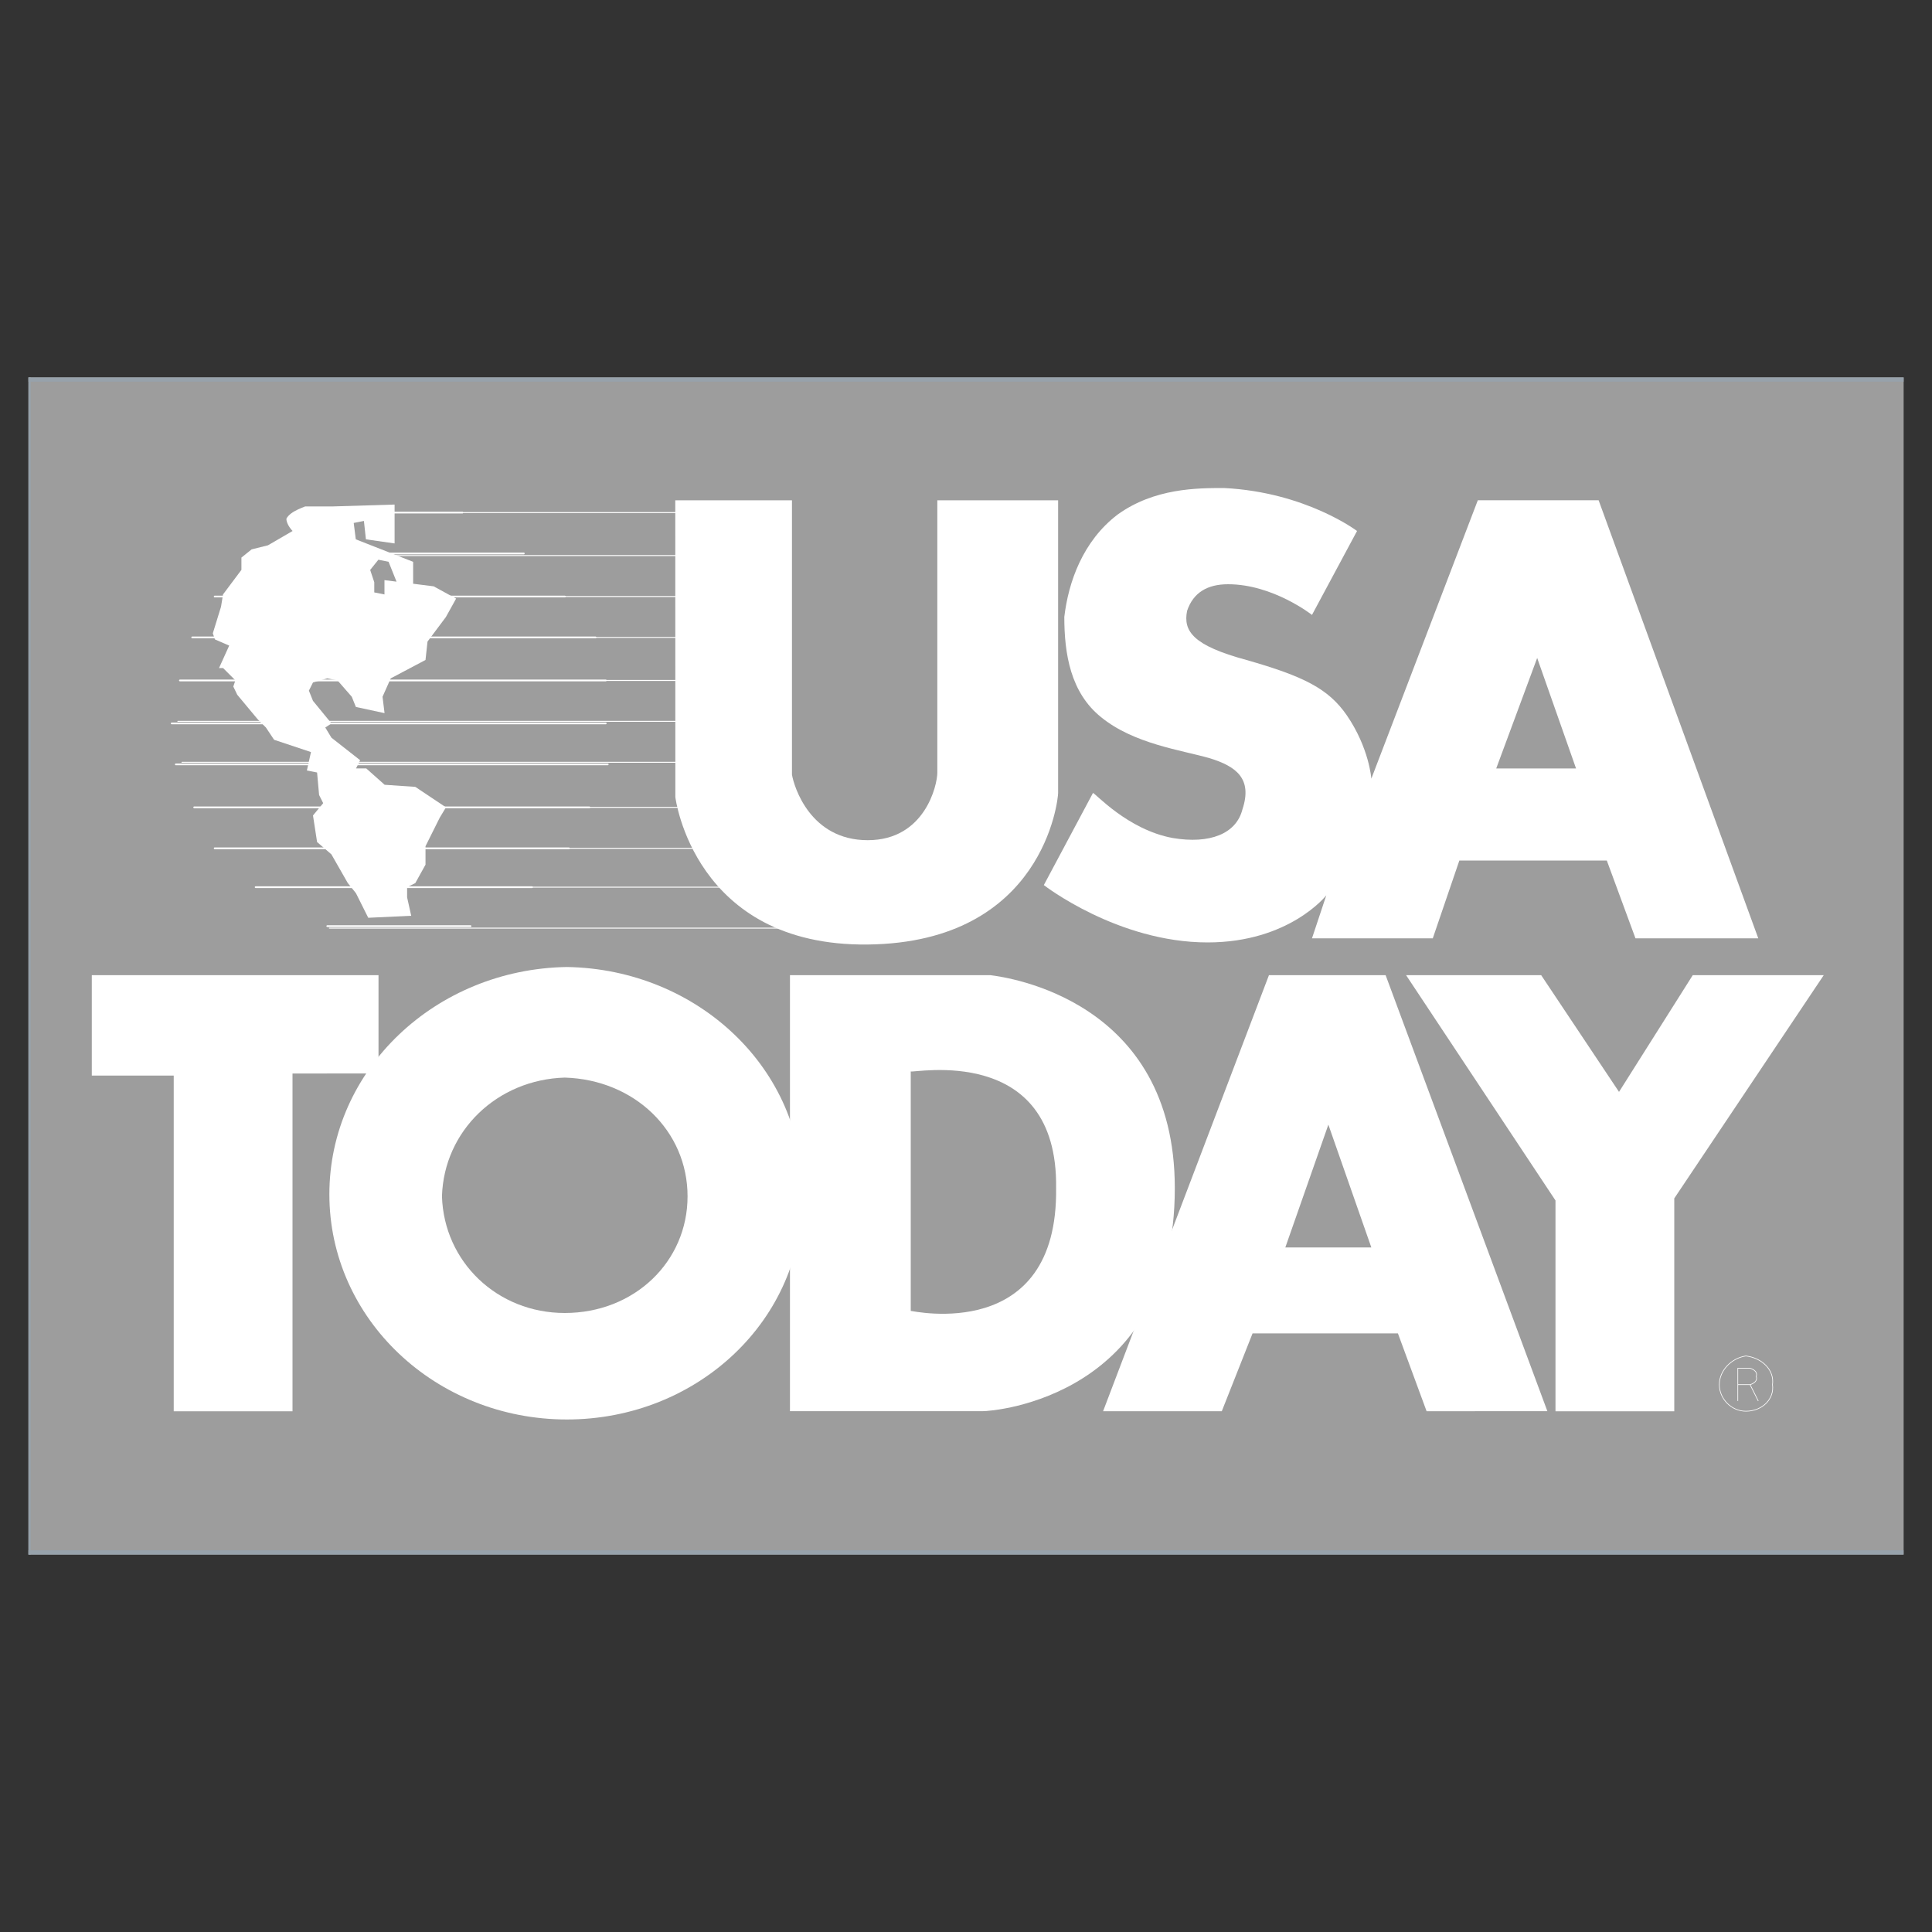
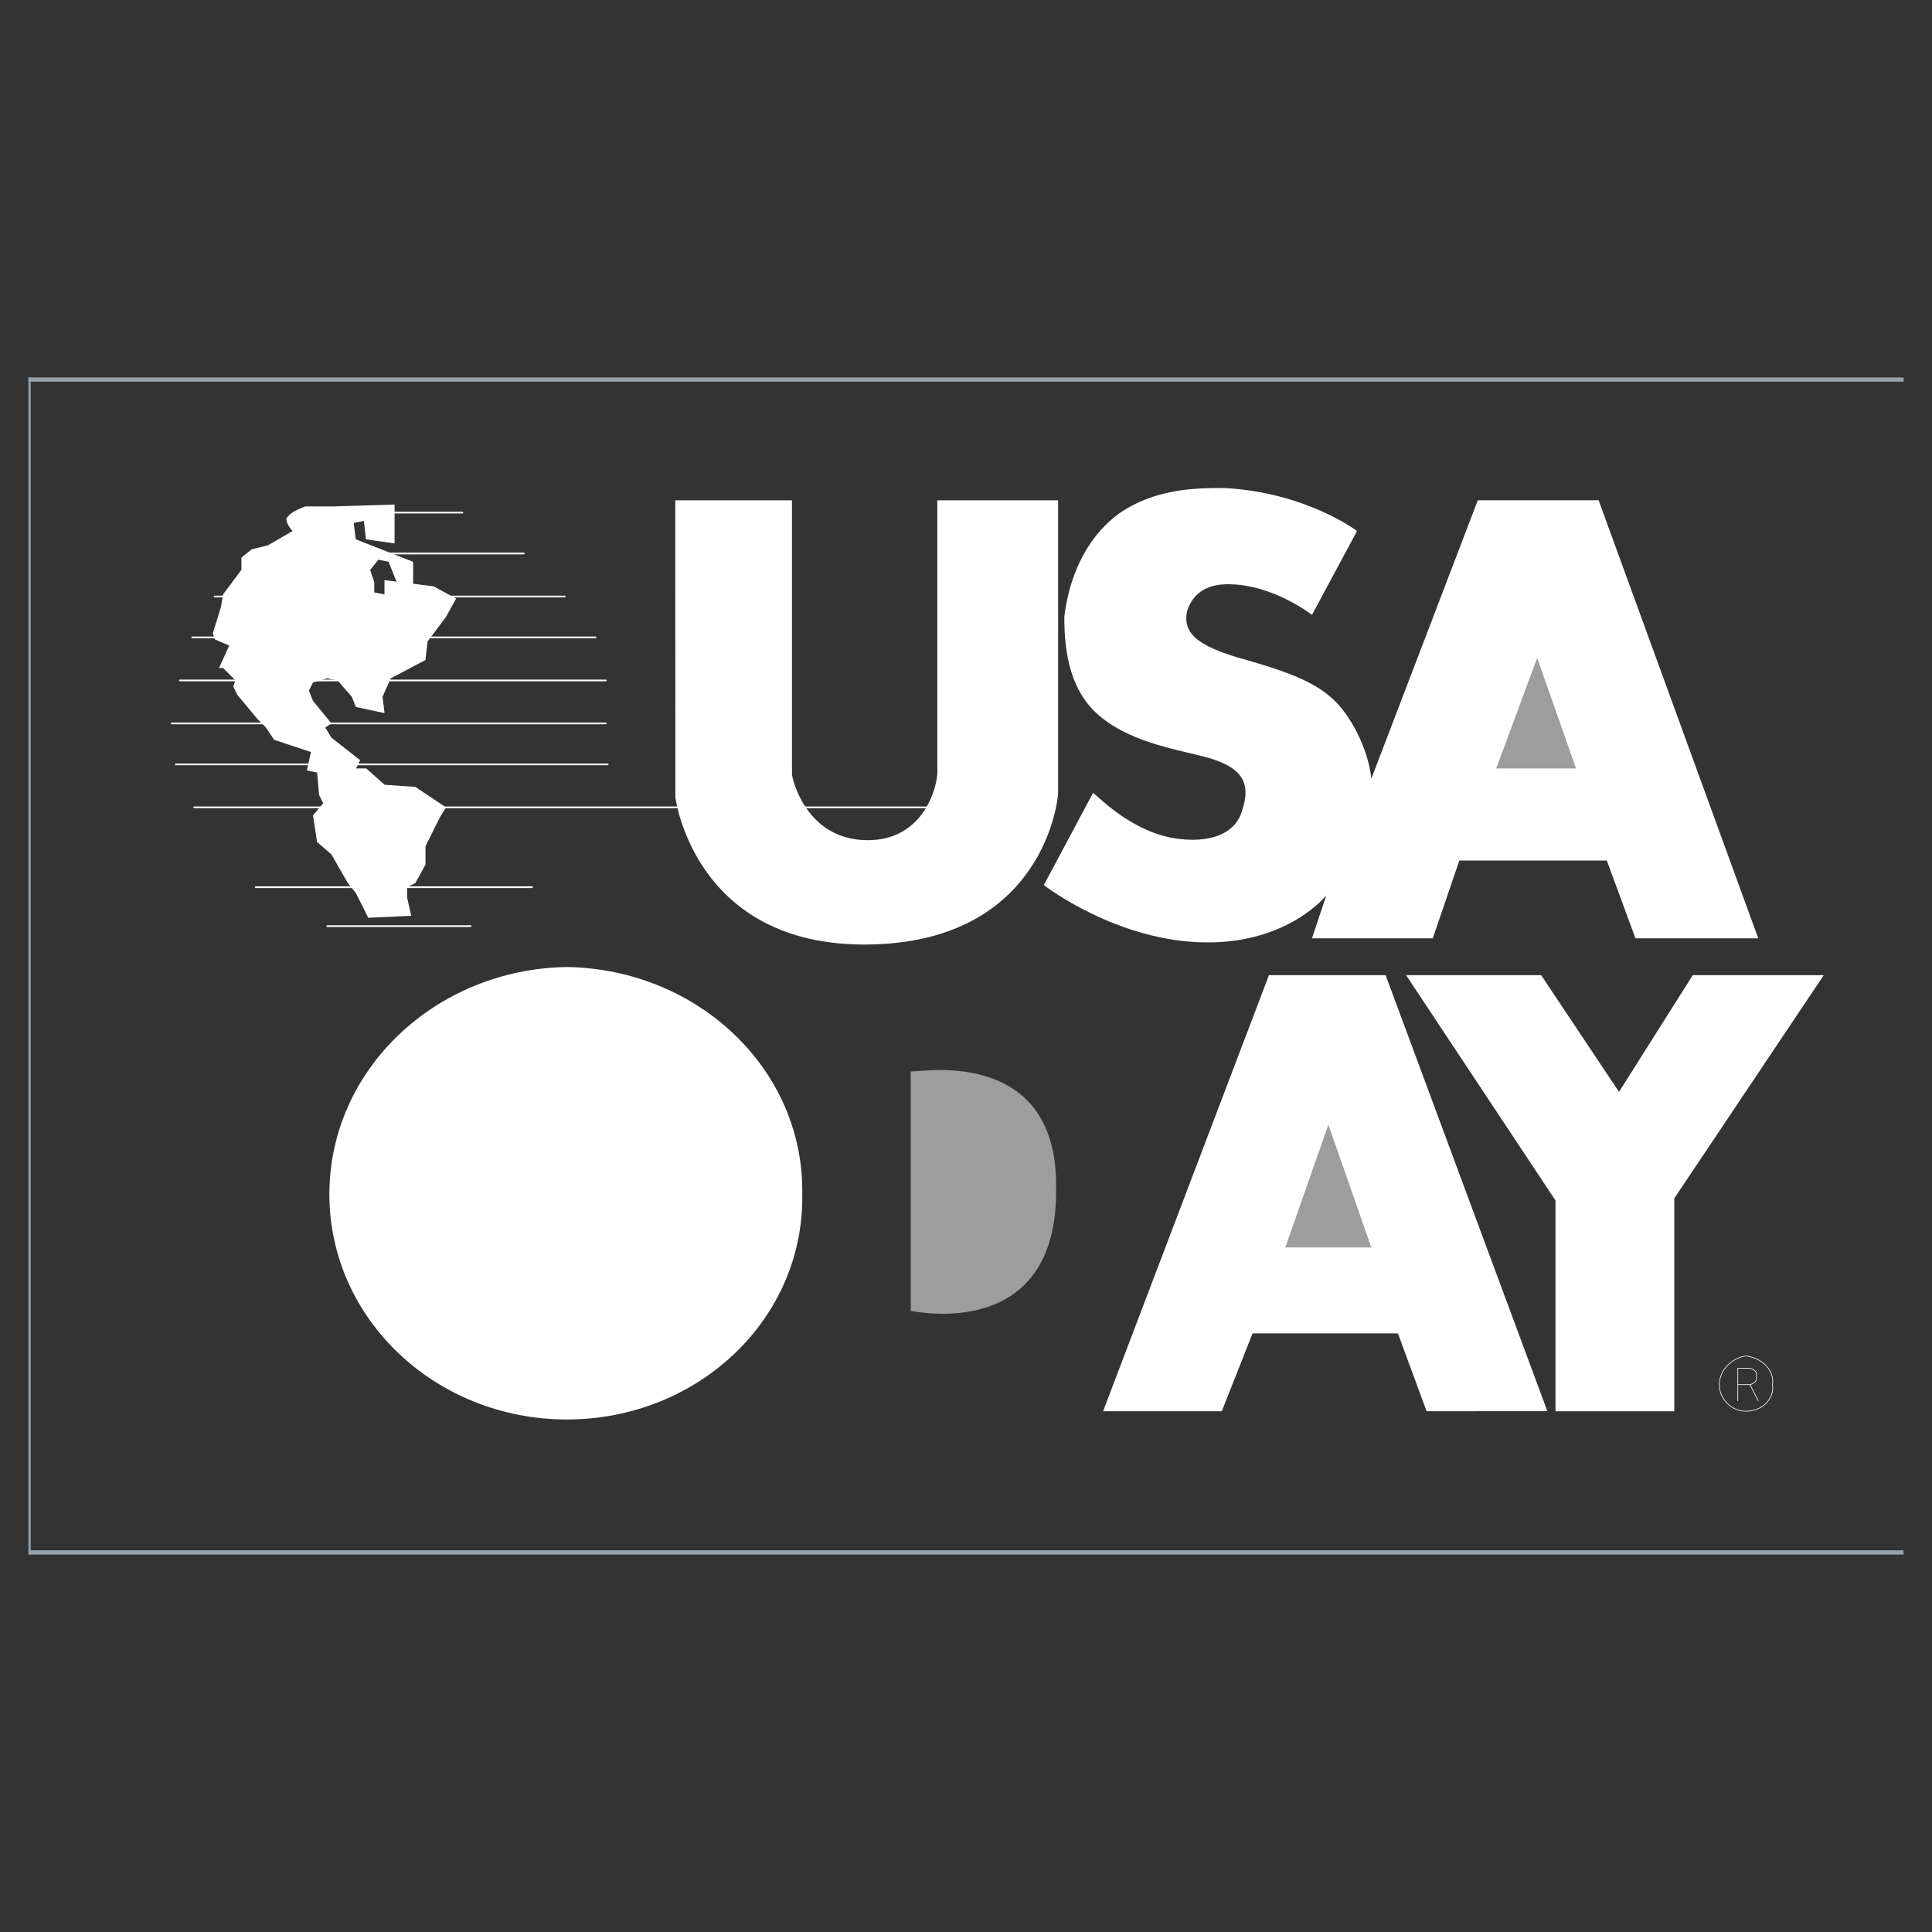
<svg xmlns="http://www.w3.org/2000/svg" version="1.1" id="Capa_1" x="0px" y="0px" viewBox="0 0 2500 2500" style="enable-background:new 0 0 2500 2500;" xml:space="preserve">
  <rect x="0" y="0" width="2500" height="2500" fill="#333333" stroke="none" />
  <style type="text/css">
	.st0{fill:#9D9D9D;}
	.st1{fill:#97A2AB;}
	.st2{fill:#FFFFFF;}
	.st3{fill:none;stroke:#FFFFFF;stroke-width:0.851;stroke-miterlimit:2.613;}
	.st4{fill:none;stroke:#FFFFFF;stroke-width:1.206;stroke-linecap:round;stroke-miterlimit:2.613;}
	.st5{fill:none;stroke:#FFFFFF;stroke-width:2.252;stroke-linecap:round;stroke-miterlimit:2.613;}
</style>
-   <path class="st0" d="M36.8,2011.6h2426.5V488.4H36.8V2011.6z" />
  <path class="st1" d="M36.8,493.9h2426.5v-5.5H36.8V493.9z M2463.2,2011.6v-5.5H36.8v5.5H2463.2z" />
  <path class="st1" d="M36.8,2011.6h2.9V488.4h-2.9V2011.6z" />
  <path class="st2" d="M873.8,647.4h151v355c2.7,15.9,23.8,84.8,98,84.8s90.1-71.5,90.1-87.4V647.4h156.3v378.8  c0,8-18.5,193.4-246.3,196c-225.2,2.6-249-190.7-249-190.7L873.8,647.4L873.8,647.4z" />
  <path class="st2" d="M1756,687.1l-58.3,108.6c0,0-50.3-39.7-108.6-39.7c-26.5,0-45,10.6-53,34.4c-5.3,26.5,8,45,76.8,63.6  c74.2,21.2,106,37.1,129.8,71.5c29.1,42.4,31.8,82.1,31.8,82.1l137.8-360.3h156.3l206.6,566.9h-158.9l-37.1-100.7h-190.8  l-34.4,100.7h-156.3l18.5-55.6c0,0-47.7,60.9-153.6,60.9c-116.5,0-211.9-74.2-211.9-74.2l63.6-119.2c2.7,0,45,47.7,103.3,58.3  c47.7,8,82.1-5.3,90.1-37.1c13.2-39.7-8-55.6-42.4-66.2c-37.1-10.6-98-18.5-140.4-53c-39.7-31.8-47.7-82.1-47.7-129.8  c5.3-45,23.8-98,68.9-132.4c47.7-34.4,103.3-34.4,137.8-34.4C1689.7,636.8,1756,687.1,1756,687.1L1756,687.1z" />
  <path class="st0" d="M1936.1,994.4h103.3l-50.3-143L1936.1,994.4z" />
-   <path class="st2" d="M118.9,1261.9h370.9v127.2H378.5v437.1H224.8v-434.4h-106V1261.9z M1022.2,1261.9h259.6  c21.2,2.7,238.4,31.8,238.4,275.5c0,270.2-233.1,288.7-249,288.7h-249V1261.9z" />
  <path class="st0" d="M1178.5,1386.4c2.6,2.7,190.7-37.1,188.1,151c2.6,201.3-185.4,158.9-188.1,158.9V1386.4L1178.5,1386.4z" />
  <path class="st2" d="M1642,1261.9h151l209.3,564.2H1846l-37.1-100.7h-188.1l-39.8,100.7h-153.6L1642,1261.9z" />
  <path class="st0" d="M1663.2,1614.2h111.3l-55.6-158.9L1663.2,1614.2z" />
  <path class="st2" d="M1819.5,1261.9h174.8l100.7,151l95.4-151h169.5l-193.4,288.8v275.5h-153.7v-272.8L1819.5,1261.9z M426.2,1545.4  c0-161.6,137.8-291.4,307.3-294.1c169.5,2.7,307.3,132.5,304.6,294.1c2.6,161.6-135.1,291.4-304.6,291.4S426.2,1706.9,426.2,1545.4  L426.2,1545.4z" />
-   <path class="st0" d="M571.9,1548c2.6-84.8,71.5-151,158.9-153.6c90.1,2.7,158.9,68.9,158.9,153.6s-68.9,151-158.9,151  C643.4,1699,574.5,1632.8,571.9,1548L571.9,1548z" />
  <path class="st3" d="M2248.7,1812.9v-42.4h15.9c0,0,10.6,2.7,8,10.6c2.6,8-8,10.6-8,10.6h-15.9h15.9l10.6,21.2 M2224.8,1791.7  c0-18.5,15.9-34.4,34.4-37.1c21.2,2.6,37.1,18.5,34.4,37.1c2.7,18.5-13.2,34.4-34.4,34.4C2240.7,1826.2,2224.8,1810.3,2224.8,1791.7  z" />
-   <path class="st4" d="M277.8,771.9h643.7 M254,824.8H895 M232.8,880.5h672.8 M230.1,933.4h678.1 M235.4,986.4h662.2 M251.3,1044.7  H903 M277.8,1097.7h641.1 M344,1148h641.1 M426.2,1201h659.6 M423.5,663.3h474.2 M328.1,718.9h577.5" />
-   <path class="st5" d="M423.5,663.3h174.8 M328.1,716.2h349.7 M277.8,771.9h453 M248.7,824.8h521.9 M232.8,880.5h551 M222.2,936.1  h561.6 M227.5,989.1h558.9 M251.3,1044.7h511.3 M277.8,1097.7h458.3 M330.8,1148h357.6 M423.5,1198.4h185.4" />
+   <path class="st5" d="M423.5,663.3h174.8 M328.1,716.2h349.7 M277.8,771.9h453 M248.7,824.8h521.9 M232.8,880.5h551 M222.2,936.1  h561.6 M227.5,989.1h558.9 M251.3,1044.7h511.3 h458.3 M330.8,1148h357.6 M423.5,1198.4h185.4" />
  <path class="st2" d="M431.5,655.3h-37.1c2.6,0-18.5,5.3-23.8,15.9c0,7.9,8,15.9,8,15.9l-31.8,18.5l-21.2,5.3l-13.2,10.6v15.9  l-23.8,31.8l-2.6,15.9l-10.6,34.4l2.7,7.9l18.5,8l-13.2,29.1h5.3l15.9,15.9l-2.7,8L307,899l26.5,31.8l10.6,10.6l10.6,15.9l47.7,15.9  l-5.3,23.8l13.2,2.6l2.6,29.1l5.3,10.6l-13.2,15.9l5.3,34.4l18.5,15.9l21.2,37.1l10.6,13.2l15.9,31.8l55.6-2.6l-5.3-23.8V1148  l10.6-5.3l13.2-23.8V1095l18.5-37.1l8-13.2l-39.7-26.5l-39.7-2.7l-23.8-21.2h-13.2l5.3-10.6l-37.1-29.1l-8-13.2l8-5.3L405,906.9  l-5.3-13.2l5.3-10.6l18.5-5.3l13.2,2.6l18.5,21.2l5.3,13.2l37.1,8l-2.6-21.2l10.6-23.8l45-23.8l2.6-23.8l23.8-31.8l13.2-23.8  l-29.1-15.9l-63.6-8v18.5l-13.2-2.6v-13.2l-5.3-15.9l10.6-13.2l13.2,2.6l10.6,26.5l21.2,2.7v-29.1l-74.2-29.1l-2.7-21.2l13.2-2.6  l2.6,23.8l37.1,5.3v-50.3L431.5,655.3L431.5,655.3z" />
</svg>